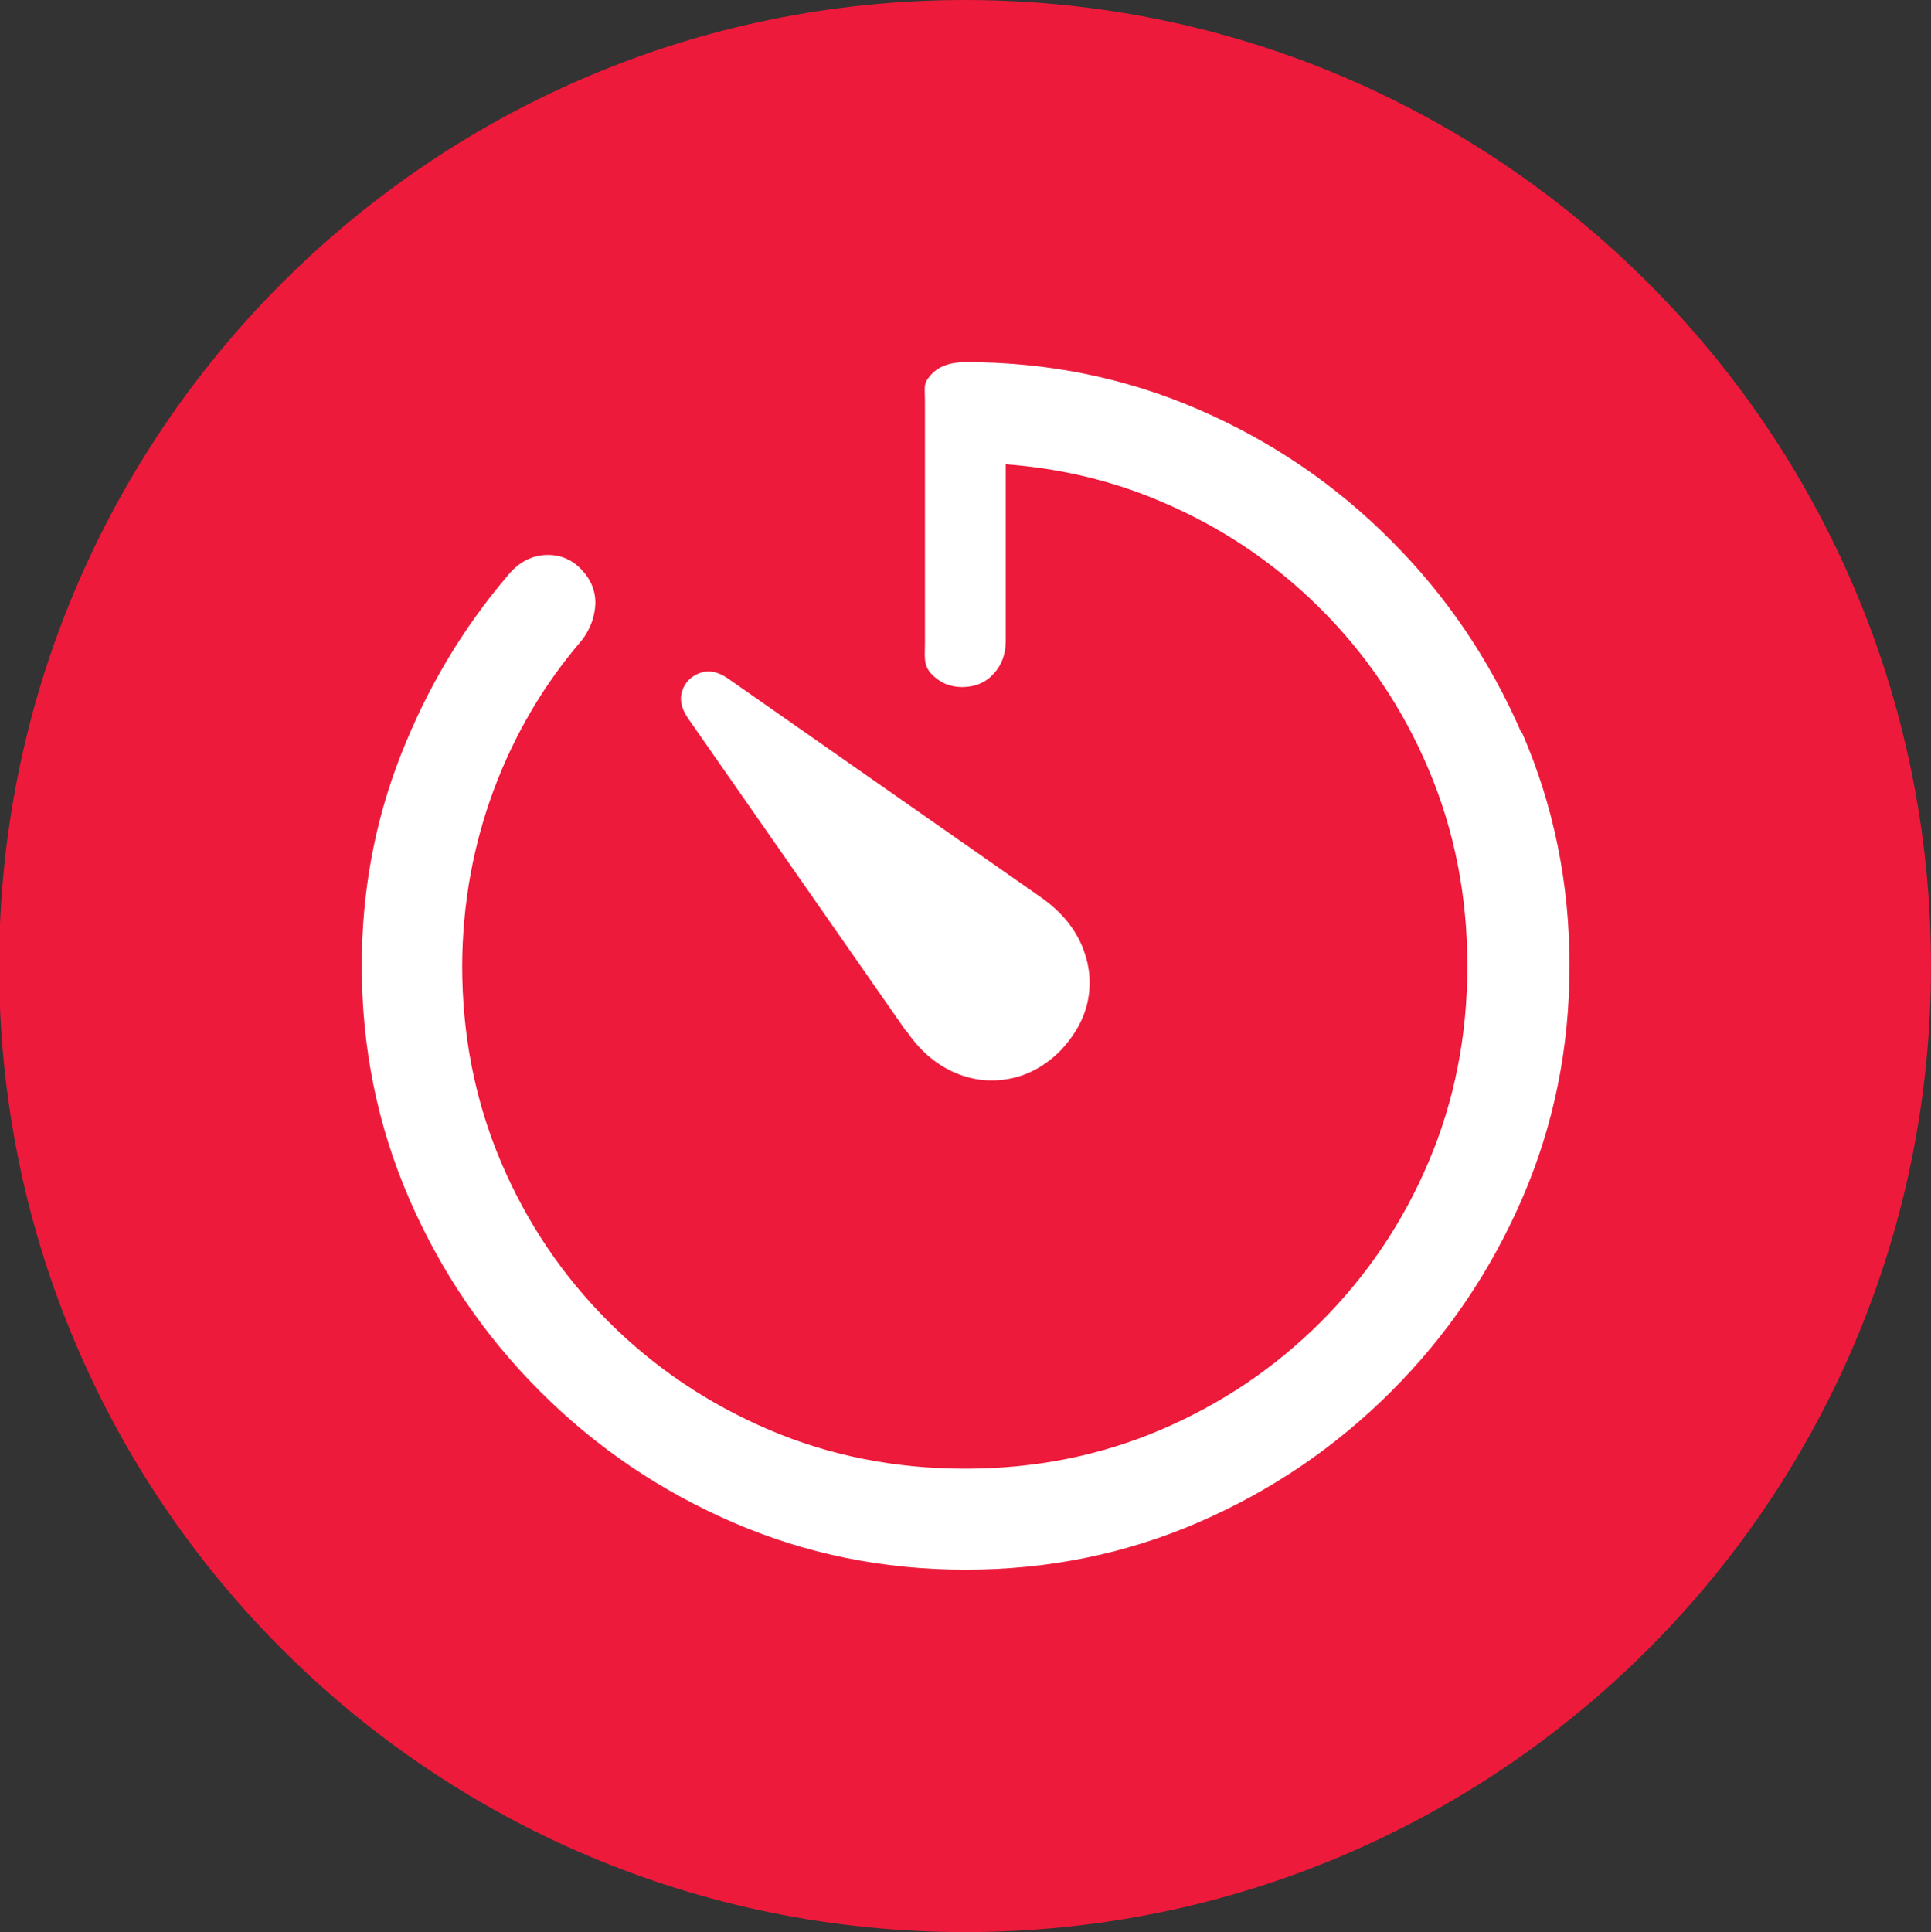
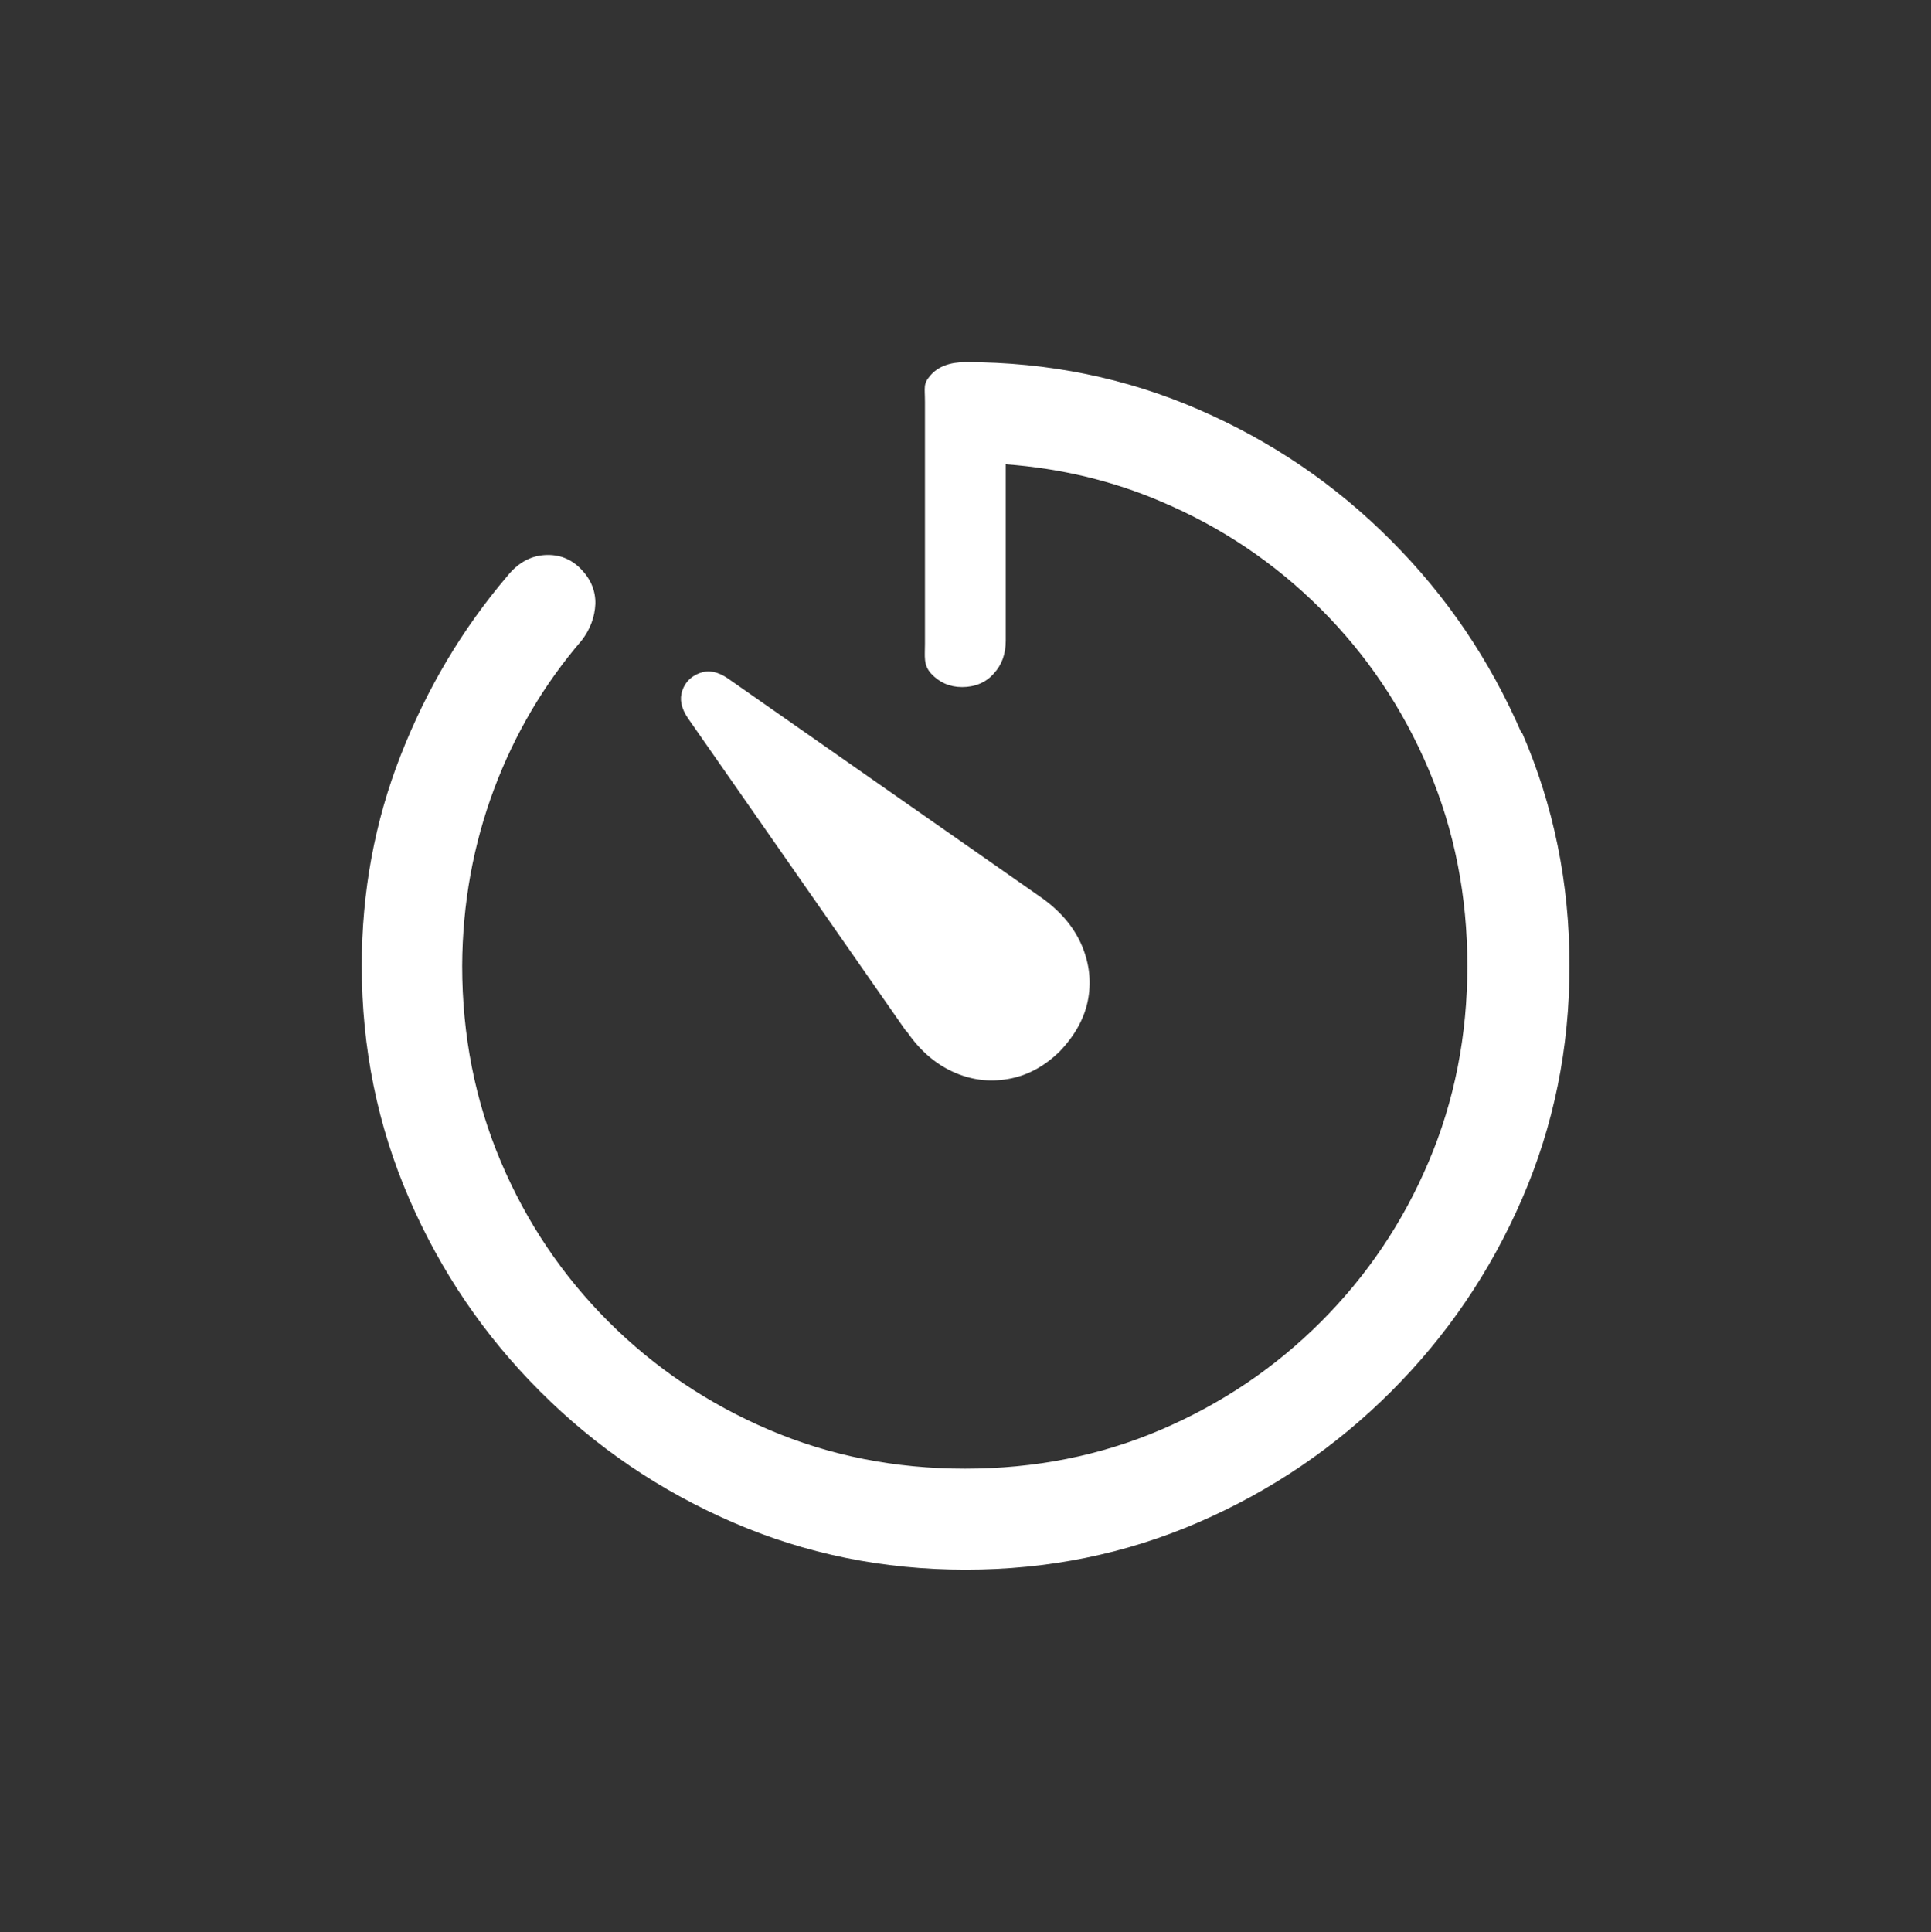
<svg xmlns="http://www.w3.org/2000/svg" id="icon-menu-timer" viewBox="0 0 65.97 66">
  <rect x="0" y="0" width="65.97" height="66" fill="#333333" stroke="none" />
  <defs>
    <style>
      .cls-1 {
        fill: #fff;
      }

      .cls-2 {
        fill: #ed1a3b;
        fill-rule: evenodd;
      }
    </style>
  </defs>
-   <path class="cls-2" d="M32.97,0c18.23,0,33,14.77,33,33s-14.77,33-33,33S-.03,51.23-.03,33,14.75,0,32.97,0Z" />
  <path class="cls-1" d="M30.97,35.22c.44.65.97,1.11,1.58,1.39.61.28,1.23.36,1.88.25.65-.11,1.24-.42,1.78-.95.54-.57.86-1.17.97-1.81.11-.64.02-1.26-.25-1.87-.28-.61-.73-1.13-1.37-1.58l-10.7-7.48c-.34-.23-.65-.29-.95-.18-.3.11-.5.31-.6.6-.1.29-.04.6.19.94l7.46,10.7ZM51.98,25.04c-1.08-2.49-2.56-4.68-4.46-6.58-1.89-1.9-4.08-3.39-6.57-4.47-2.49-1.08-5.14-1.62-7.96-1.62-.54,0-.94.15-1.2.45-.26.3-.19.39-.19.92v8.25c0,.44-.06.72.21,1.02.28.3.63.46,1.06.46s.81-.15,1.08-.46c.28-.3.41-.68.41-1.12v-6.03c1.87.14,3.64.56,5.3,1.27,2.08.88,3.9,2.11,5.47,3.68,1.57,1.57,2.8,3.4,3.68,5.48.88,2.08,1.32,4.32,1.32,6.7s-.44,4.62-1.32,6.69c-.88,2.08-2.11,3.9-3.68,5.47-1.57,1.57-3.39,2.8-5.47,3.69-2.08.89-4.31,1.33-6.69,1.33s-4.62-.44-6.7-1.33c-2.08-.89-3.91-2.12-5.48-3.69-1.57-1.57-2.8-3.39-3.68-5.47-.88-2.08-1.32-4.31-1.32-6.69.01-2.13.38-4.14,1.09-6.04.71-1.89,1.71-3.58,2.99-5.07.3-.39.45-.81.47-1.25.01-.44-.15-.84-.49-1.19-.34-.35-.75-.51-1.24-.48-.49.03-.92.27-1.28.72-1.54,1.81-2.75,3.85-3.64,6.12-.89,2.27-1.33,4.67-1.33,7.19,0,2.82.54,5.47,1.62,7.96,1.08,2.49,2.57,4.68,4.47,6.58,1.9,1.9,4.09,3.39,6.58,4.47,2.49,1.08,5.14,1.62,7.96,1.62s5.47-.54,7.96-1.62c2.49-1.08,4.68-2.57,6.58-4.47,1.9-1.9,3.39-4.09,4.47-6.58,1.08-2.49,1.62-5.14,1.62-7.96s-.54-5.47-1.62-7.96Z" />
</svg>